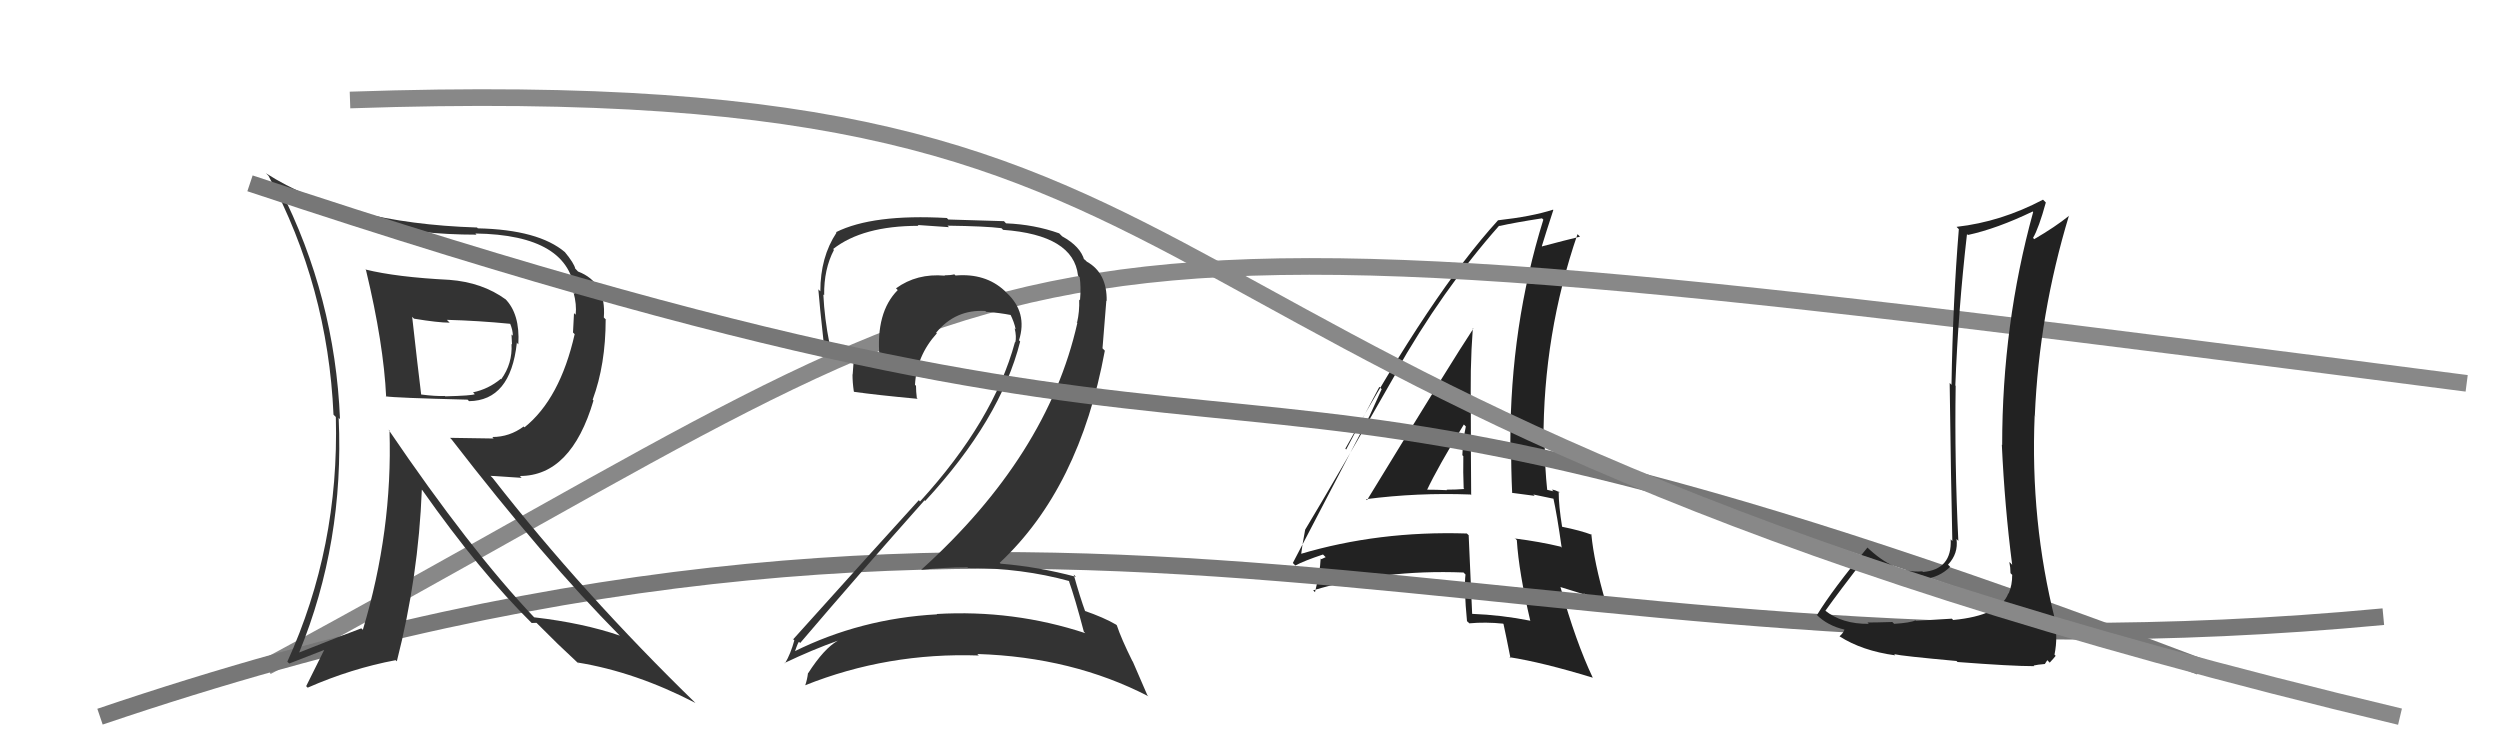
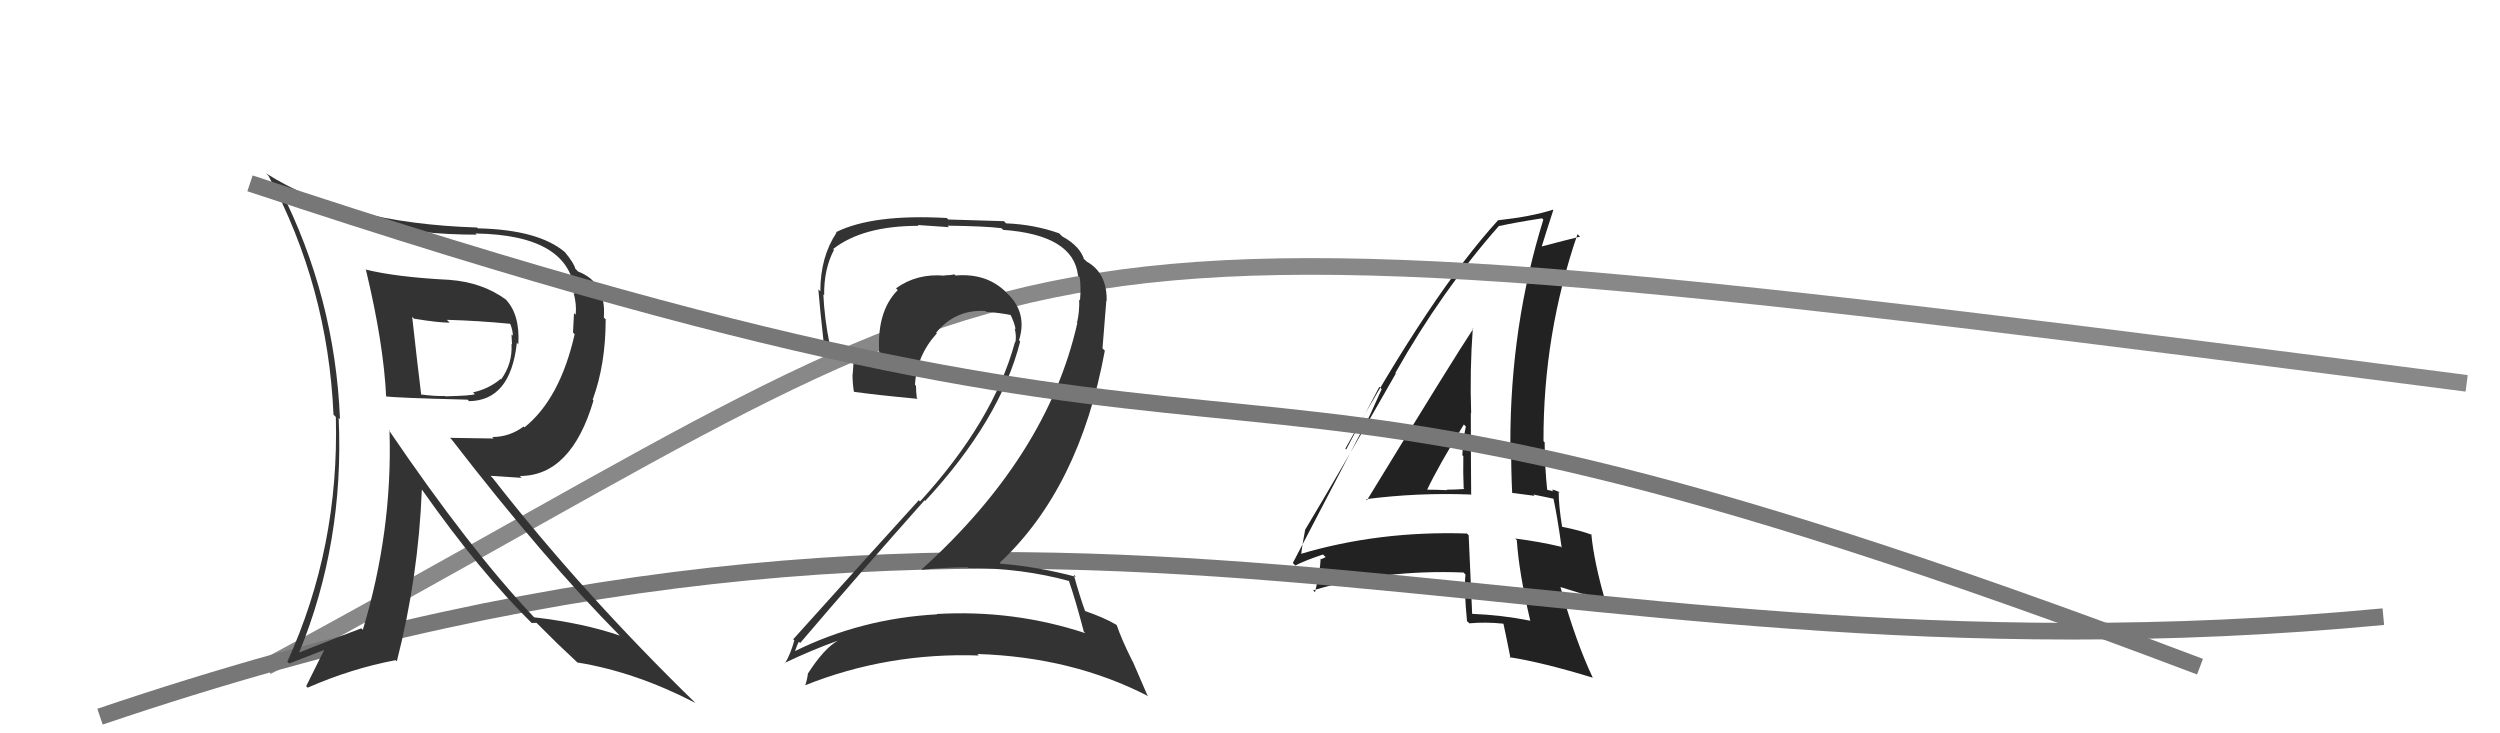
<svg xmlns="http://www.w3.org/2000/svg" width="150" height="44" viewBox="0,0,150,44">
  <path fill="#222" d="M82.03 30.02L81.95 29.94L81.96 29.95Q85.03 29.55 88.22 29.67L88.21 29.65L88.27 29.71Q88.25 27.18 88.25 24.78L88.24 24.77L88.27 24.80Q88.18 22.24 88.37 19.69L88.40 19.72L88.40 19.72Q87.23 21.48 82.02 30.01ZM91.96 37.40L91.90 37.34L91.80 37.24Q90.10 36.90 88.31 36.83L88.32 36.84L88.33 36.85Q88.23 34.59 88.12 32.11L88.19 32.18L88.01 32.01Q82.71 31.84 77.99 33.25L78.07 33.33L78.06 33.32Q78.12 32.77 78.31 31.78L78.28 31.75L78.31 31.78Q80.17 28.69 83.75 22.41L83.79 22.45L83.72 22.38Q86.52 17.42 89.95 13.54L90.06 13.65L89.97 13.56Q90.84 13.36 92.52 13.10L92.54 13.12L92.60 13.18Q90.62 19.54 90.62 26.58L90.65 26.61L90.67 26.63Q90.66 28.10 90.73 29.59L90.71 29.57L92.08 29.75L92.00 29.67Q92.73 29.83 93.34 29.95L93.34 29.95L93.18 29.79Q93.43 30.92 93.70 32.86L93.57 32.73L93.64 32.80Q92.39 32.50 90.90 32.31L90.87 32.27L91.01 32.41Q91.13 34.33 91.82 37.26ZM93.47 29.43L93.52 29.48L93.60 29.56Q93.30 29.38 93.11 29.38L93.21 29.48L92.71 29.36L92.84 29.48Q92.68 27.96 92.68 26.55L92.74 26.61L92.61 26.47Q92.59 20.06 94.65 14.05L94.82 14.22L94.80 14.20Q93.97 14.40 92.53 14.78L92.59 14.84L92.51 14.77Q92.74 14.01 93.20 12.60L93.26 12.66L93.18 12.58Q91.92 12.99 89.86 13.22L89.87 13.22L89.87 13.23Q85.93 17.55 80.72 26.92L80.77 26.97L82.76 23.21L82.90 23.35Q82.45 24.35 82.19 24.92L82.19 24.92L77.57 33.78L77.72 33.93Q78.24 33.65 79.38 33.27L79.54 33.43L79.28 33.55L79.24 33.51Q79.21 34.28 78.90 35.53L78.85 35.48L78.79 35.42Q82.97 34.16 87.81 34.35L87.86 34.40L87.93 34.47Q87.83 35.29 88.02 37.27L88.12 37.36L88.16 37.40Q89.13 37.31 90.20 37.42L90.15 37.38L90.21 37.44Q90.36 38.12 90.63 39.49L90.62 39.48L90.56 39.43Q92.55 39.74 95.56 40.66L95.59 40.69L95.57 40.67Q94.54 38.50 93.63 35.23L93.62 35.22L95.07 35.67L95.00 35.60Q95.74 35.89 96.42 36.23L96.50 36.30L96.34 36.14Q95.64 33.73 95.48 32.05L95.40 31.97L95.52 32.09Q94.84 31.83 93.70 31.60L93.85 31.75L93.73 31.63Q93.52 30.35 93.52 29.48ZM85.60 29.40L85.59 29.39L85.61 29.42Q86.27 28.02 87.83 25.47L87.77 25.41L87.95 25.59Q87.78 26.36 87.74 27.32L87.75 27.32L87.80 27.37Q87.78 28.35 87.82 29.30L87.81 29.29L87.86 29.34Q87.36 29.38 86.79 29.38L86.80 29.38L86.82 29.41Q86.19 29.38 85.58 29.38Z" />
  <path d="M16 40 C66 13,55 11,148 23" stroke="#888" fill="none" />
  <path d="M6 43 C65 23,90 42,143 37" stroke="#777" fill="none" />
  <path fill="#333" d="M21.87 16.11L21.99 16.24L21.96 16.21Q23.02 20.62 23.17 23.82L23.18 23.82L23.14 23.78Q23.68 23.87 28.06 23.98L28.06 23.98L28.14 24.07Q30.63 24.04 31.01 20.58L30.96 20.52L31.10 20.66Q31.21 18.83 30.30 17.92L30.33 17.95L30.35 17.97Q28.94 16.94 26.96 16.79L27.08 16.91L26.96 16.79Q23.79 16.63 21.93 16.17ZM23.37 25.83L23.43 25.90L23.37 25.84Q23.56 31.85 21.77 37.79L21.71 37.73L21.68 37.70Q20.54 38.12 17.95 39.15L17.82 39.02L17.95 39.15Q20.66 32.54 20.32 25.08L20.30 25.05L20.40 25.15Q20.10 17.82 16.79 11.31L16.85 11.36L16.76 11.27Q21.62 14.08 28.59 14.08L28.64 14.13L28.52 14.01Q34.23 14.09 34.50 17.63L34.47 17.60L34.41 17.54Q34.61 18.28 34.54 18.88L34.44 18.79L34.38 19.95L34.48 20.05Q33.60 23.93 31.47 25.64L31.38 25.55L31.42 25.59Q30.57 26.22 29.54 26.22L29.62 26.31L27.00 26.27L27.10 26.37Q32.66 33.57 37.19 38.14L37.15 38.10L37.20 38.14Q34.99 37.38 32.06 37.04L32.05 37.04L32.04 37.03Q28.23 33.02 23.31 25.78ZM31.98 37.46L31.90 37.38L32.19 37.37L33.40 38.57L33.46 38.63Q34.06 39.20 34.71 39.81L34.71 39.80L34.65 39.75Q38.15 40.32 41.73 42.18L41.84 42.29L41.79 42.24Q34.97 35.61 29.56 28.68L29.43 28.55L31.30 28.67L31.19 28.56Q34.27 28.56 35.61 24.03L35.67 24.09L35.56 23.98Q36.34 21.87 36.34 19.17L36.40 19.22L36.23 19.05Q36.39 16.94 34.68 16.29L34.54 16.14L34.52 16.13Q34.45 15.80 33.88 15.11L33.89 15.12L33.91 15.14Q32.32 13.78 28.67 13.70L28.58 13.61L28.62 13.65Q20.63 13.40 15.95 10.39L15.94 10.38L16.11 10.55Q19.67 17.19 20.01 24.88L20.07 24.94L20.15 25.02Q20.36 32.85 17.24 39.70L17.33 39.79L17.36 39.81Q18.67 39.30 19.47 38.99L19.46 38.98L18.37 41.17L18.46 41.26Q21.08 40.11 23.74 39.61L23.89 39.76L23.81 39.68Q25.11 34.59 25.31 29.37L25.18 29.25L25.34 29.41Q28.78 34.30 31.94 37.42ZM30.55 19.36L30.68 19.49L30.60 19.40Q30.77 19.80 30.77 20.14L30.69 20.07L30.72 20.66L30.69 20.64Q30.76 21.81 30.07 22.76L30.09 22.78L30.05 22.73Q29.30 23.35 28.38 23.54L28.45 23.61L28.49 23.65Q28.32 23.74 26.72 23.78L26.62 23.69L26.70 23.76Q26.11 23.78 25.27 23.67L25.16 23.56L25.27 23.67Q25.07 22.06 24.73 19.01L24.69 18.97L24.84 19.12Q26.29 19.36 26.98 19.36L26.89 19.27L26.81 19.19Q28.69 19.24 30.63 19.43Z" />
  <path fill="#333" d="M64.26 34.96L64.30 35.00L64.12 34.82Q64.50 35.88 65.03 37.90L65.01 37.88L65.12 37.99Q60.81 36.57 56.20 36.84L56.22 36.85L56.22 36.86Q51.64 37.11 47.65 39.09L47.64 39.08L47.68 39.13Q47.91 38.45 47.95 38.52L47.96 38.53L48.01 38.58Q51.55 34.43 55.47 30.02L55.52 30.06L55.51 30.06Q60.03 25.17 61.21 20.49L61.08 20.35L61.14 20.42Q61.67 18.74 60.39 17.56L60.27 17.44L60.27 17.44Q59.12 16.38 57.33 16.53L57.24 16.44L57.26 16.46Q57.02 16.52 56.67 16.52L56.60 16.45L56.69 16.54Q55.01 16.39 53.76 17.30L53.85 17.39L53.86 17.41Q52.54 18.74 52.77 21.41L52.74 21.38L52.71 21.35Q50.96 21.05 49.75 20.60L49.83 20.68L49.77 20.62Q49.47 19.11 49.40 17.66L49.42 17.69L49.45 17.71Q49.43 16.14 50.04 14.99L50.03 14.99L49.99 14.94Q51.76 13.55 55.11 13.55L55.06 13.50L56.94 13.63L56.85 13.54Q59.13 13.57 60.08 13.69L60.14 13.74L60.18 13.79Q64.41 14.10 64.68 16.53L64.75 16.61L64.78 16.63Q64.87 17.22 64.80 18.02L64.65 17.87L64.75 17.97Q64.78 18.69 64.62 19.37L64.48 19.23L64.64 19.38Q62.85 27.34 55.27 34.19L55.36 34.28L55.27 34.19Q56.67 34.04 58.04 34.04L58.11 34.10L58.09 34.08Q61.32 34.08 64.18 34.87ZM63.55 14.00L63.68 14.13L63.55 14.00Q62.07 13.47 60.36 13.40L60.24 13.27L56.90 13.17L56.81 13.08Q52.37 12.83 50.16 13.93L50.31 14.08L50.19 13.96Q49.22 15.42 49.22 17.48L49.11 17.37L49.10 17.36Q49.15 18.10 49.46 20.92L49.60 21.06L49.56 21.02Q50.04 21.20 51.22 21.50L51.23 21.51L51.16 22.47L51.15 22.46Q51.15 22.96 51.23 23.49L51.18 23.44L51.25 23.51Q52.58 23.70 55.06 23.93L55.09 23.96L55.01 23.88Q54.96 23.49 54.96 23.14L54.95 23.14L54.90 23.09Q54.99 21.35 56.21 20.00L56.27 20.06L56.17 19.96Q57.33 18.55 59.12 18.66L59.11 18.65L59.17 18.71Q59.94 18.76 60.70 18.91L60.72 18.93L60.60 18.82Q60.86 19.34 60.94 19.76L60.85 19.67L60.88 19.70Q61.00 20.20 60.92 20.54L60.89 20.51L60.90 20.52Q59.62 25.25 55.20 30.09L55.13 30.01L55.13 30.01Q53.04 32.30 47.59 38.36L47.52 38.29L47.66 38.42Q47.44 39.23 47.10 39.80L47.06 39.76L47.07 39.78Q48.75 38.98 50.27 38.44L50.24 38.41L50.27 38.44Q49.44 38.91 48.49 40.39L48.61 40.51L48.48 40.38Q48.43 40.79 48.31 41.13L48.35 41.17L48.30 41.12Q53.25 39.14 58.73 39.33L58.62 39.22L58.64 39.24Q64.35 39.42 68.91 41.78L68.84 41.71L67.97 39.70L67.94 39.66Q67.27 38.31 67.01 37.52L66.91 37.42L66.97 37.48Q66.24 37.05 65.02 36.63L65.12 36.73L65.14 36.76Q64.80 35.84 64.42 34.47L64.47 34.52L64.56 34.61Q62.32 34.01 60.04 33.82L60.06 33.84L59.98 33.77Q64.77 29.30 66.29 21.04L66.15 20.90L66.38 18.04L66.40 18.06Q66.43 16.38 65.21 15.70L65.09 15.58L65.02 15.54L65.12 15.64Q65.08 15.56 65.00 15.56L64.93 15.50L65.06 15.62Q64.84 14.79 63.73 14.18Z" />
  <path d="M15 11 C84 34,66 15,132 40" stroke="#777" fill="none" />
-   <path fill="#222" d="M117.07 37.08L117.11 37.12L114.96 37.25L114.93 37.22Q114.62 37.37 113.65 37.43L113.49 37.27L113.54 37.32Q112.54 37.35 112.05 37.35L112.11 37.41L112.13 37.43Q110.52 37.45 109.49 36.62L109.44 36.57L109.52 36.65Q110.31 35.54 111.95 33.41L111.84 33.29L111.93 33.39Q113.12 34.88 115.33 34.65L115.35 34.67L115.42 34.75Q116.36 34.65 117.01 34.01L116.94 33.94L116.88 33.88Q117.51 33.21 117.39 32.34L117.52 32.47L117.50 32.44Q117.27 27.72 117.34 23.15L117.32 23.13L117.32 23.13Q117.49 18.65 118.02 14.04L118.02 14.04L118.07 14.10Q119.82 13.72 121.96 12.69L122.05 12.78L121.99 12.72Q120.13 19.47 120.13 26.70L120.22 26.79L120.11 26.68Q120.28 30.39 120.73 33.89L120.63 33.78L120.56 33.72Q120.63 34.05 120.63 34.39L120.77 34.53L120.73 34.50Q120.74 35.08 120.52 35.61L120.53 35.62L120.50 35.60Q120.01 36.93 117.19 37.20ZM121.96 39.87L122.02 39.93L122.31 39.88L122.69 39.84L122.84 39.61L122.98 39.76Q123.26 39.46 123.34 39.35L123.40 39.41L123.27 39.28Q123.50 38.14 123.23 37.15L123.15 37.07L123.31 37.22Q121.81 31.27 122.08 24.92L122.21 25.05L122.09 24.92Q122.35 18.84 124.14 12.93L124.28 13.07L124.15 12.94Q123.31 13.62 122.05 14.35L122.00 14.29L121.98 14.28Q122.33 13.68 122.75 12.15L122.73 12.13L122.58 11.98Q120.06 13.31 117.40 13.61L117.41 13.63L117.53 13.75Q117.17 18.14 117.09 23.09L116.98 22.98L116.98 22.97Q117.06 29.04 117.14 32.46L116.97 32.29L117.04 32.36Q117.13 34.17 115.38 34.32L115.26 34.20L115.34 34.28Q113.66 34.43 111.98 32.79L112.02 32.83L112.05 32.85Q109.97 35.34 109.02 36.90L108.94 36.83L108.99 36.88Q109.66 37.55 110.69 37.78L110.62 37.71L110.67 37.76Q110.63 37.95 110.37 38.18L110.32 38.13L110.37 38.18Q111.73 39.05 113.71 39.32L113.67 39.27L113.65 39.25Q114.10 39.36 117.39 39.66L117.42 39.69L117.45 39.72Q120.69 39.97 122.06 39.97Z" />
-   <path d="M21 6 C80 4,60 23,144 43" stroke="#888" fill="none" />
</svg>